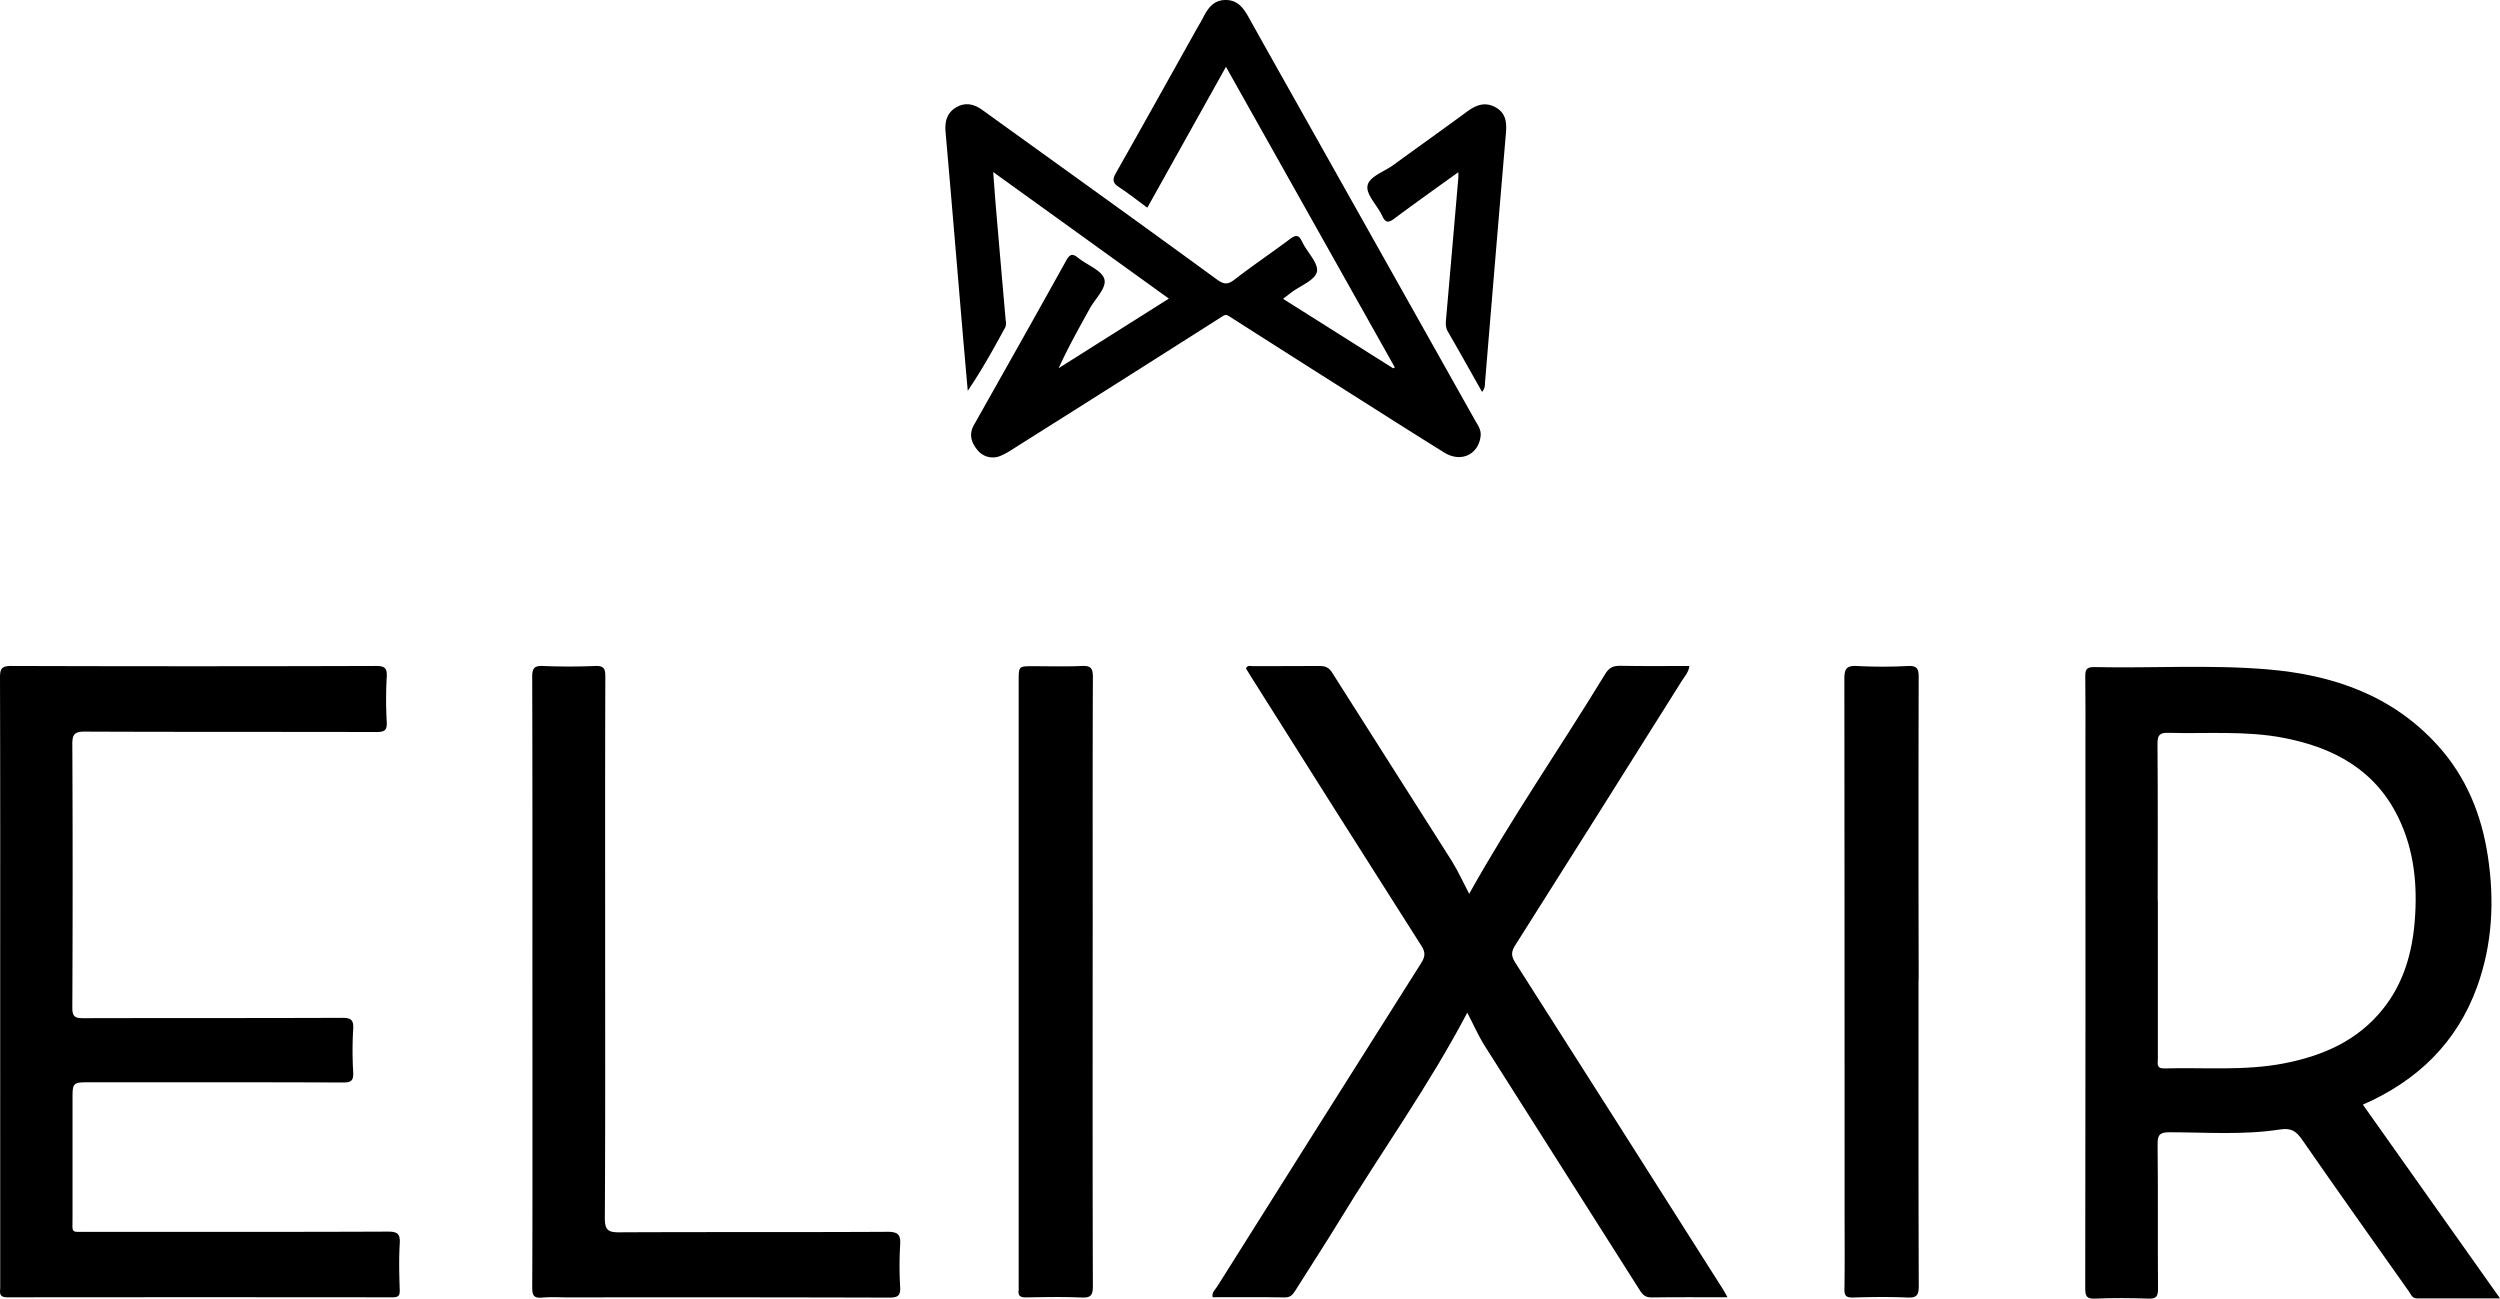
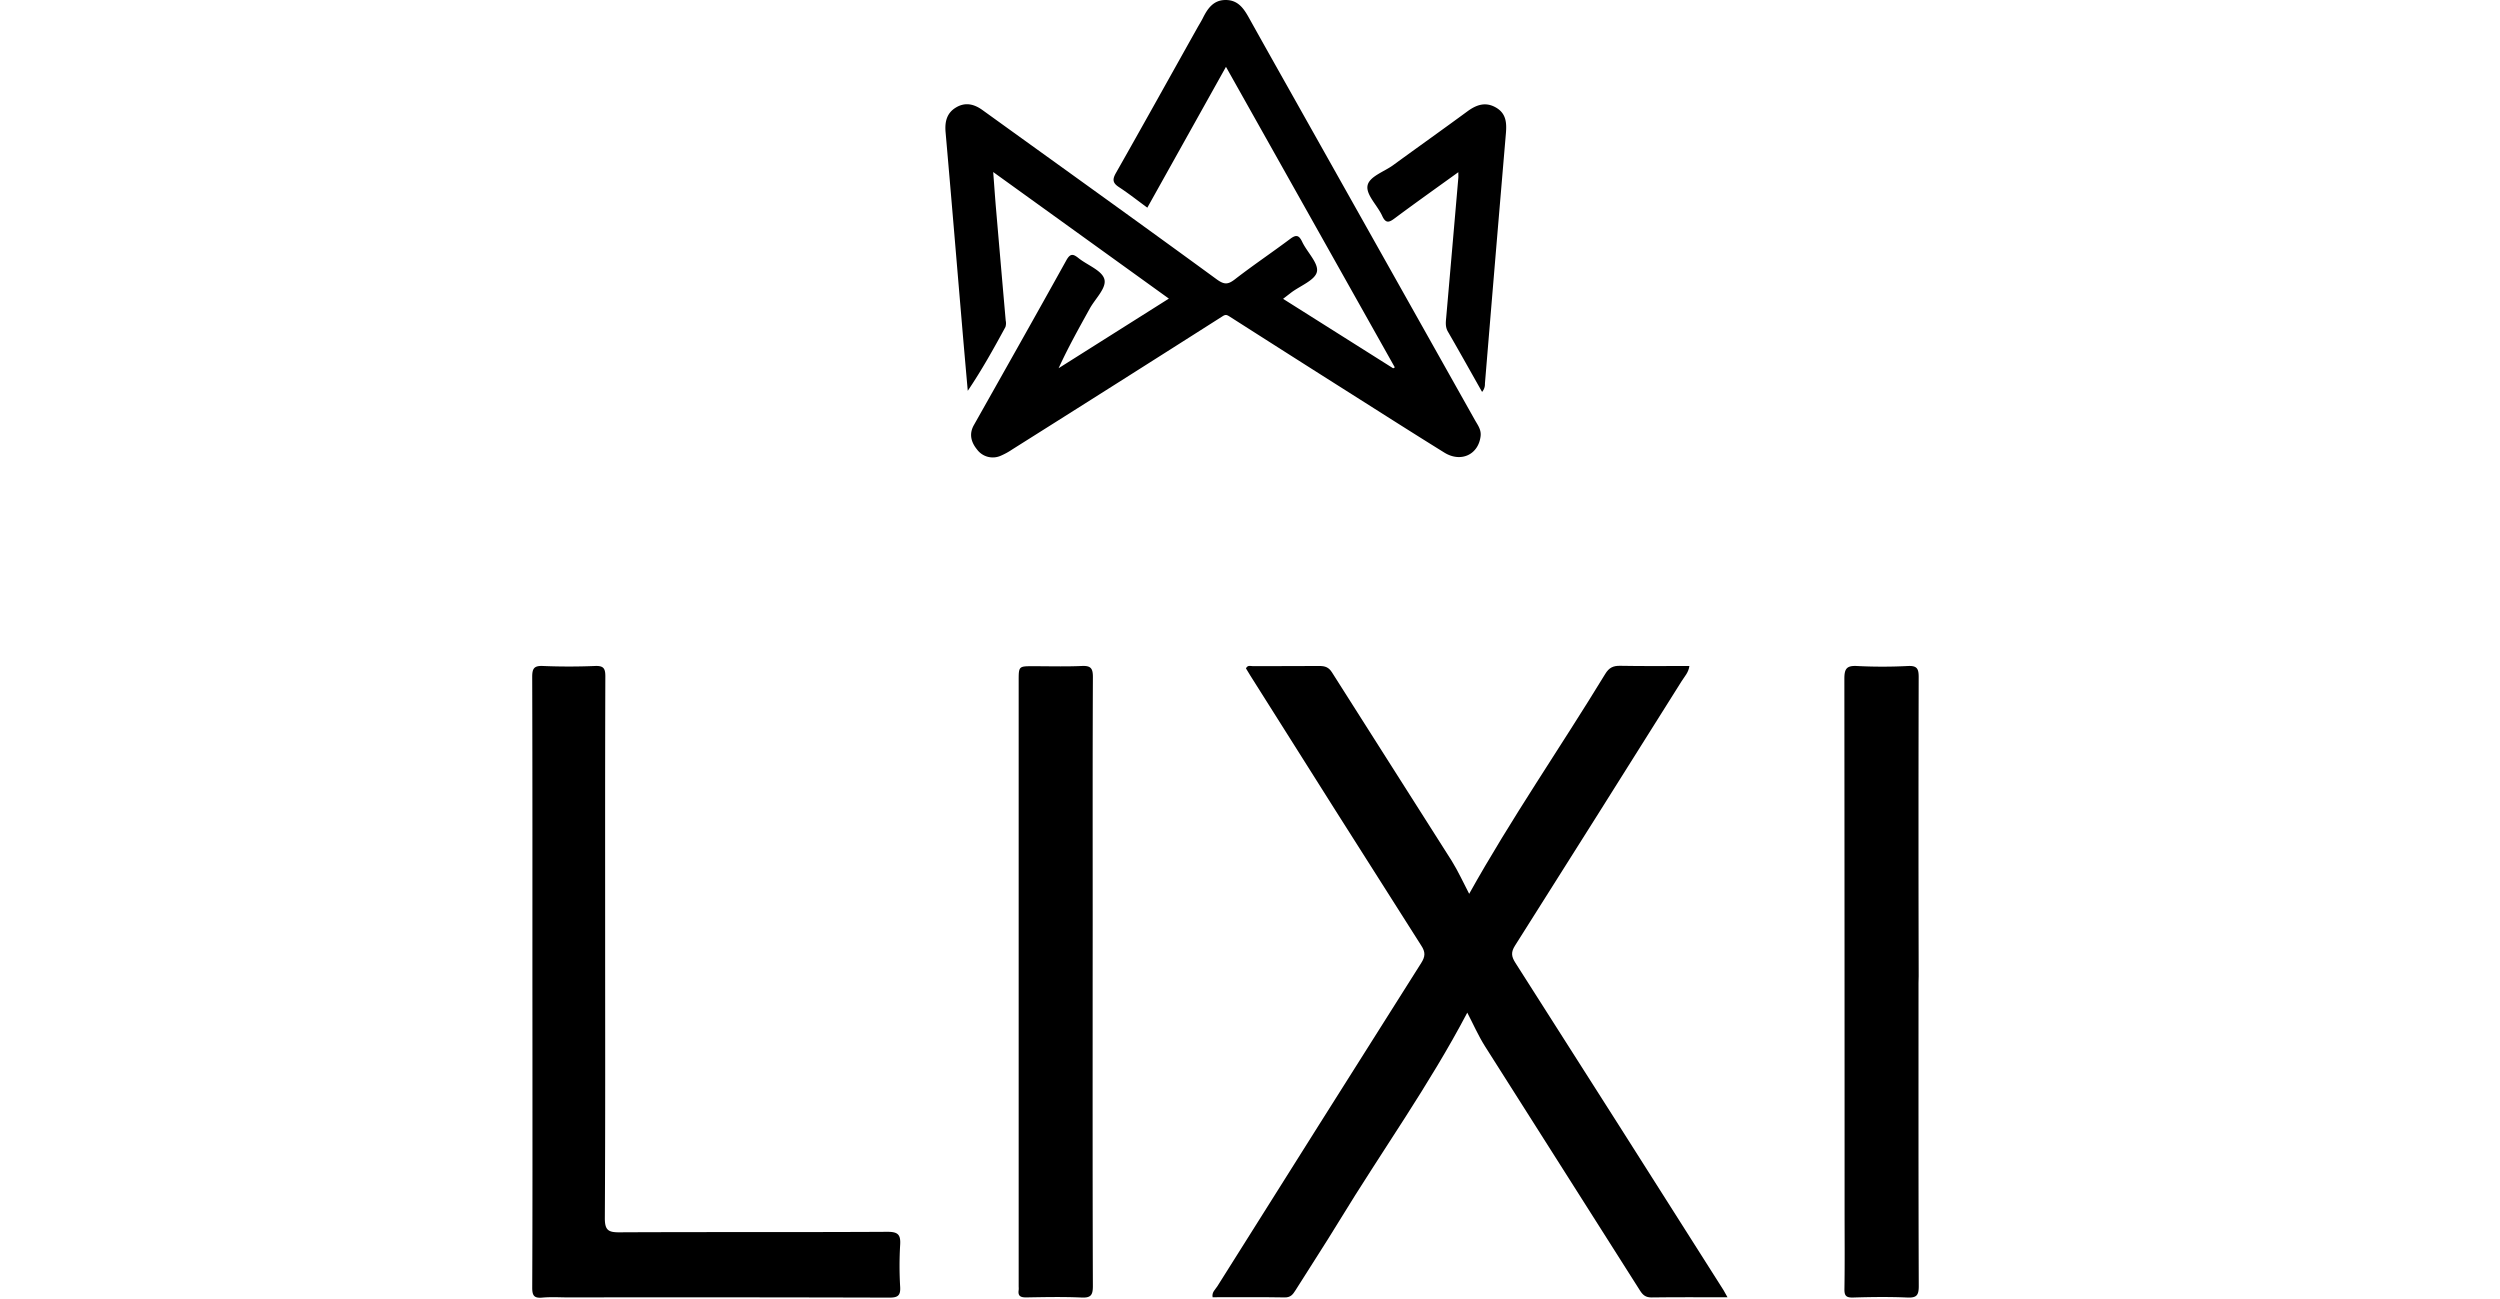
<svg xmlns="http://www.w3.org/2000/svg" viewBox="0 0 1127.99 585.95">
  <title>Recurso 1</title>
  <g id="Capa_2" data-name="Capa 2">
    <g id="Capa_1-2" data-name="Capa 1">
-       <path d="M.09,443.26c0-45.81.05-91.62-.09-137.43,0-3.91.59-5.36,5-5.35q82.22.25,164.44,0c3.66,0,5.32.54,5.06,4.78a181.71,181.71,0,0,0,0,20.48c.21,3.94-1.21,4.56-4.78,4.55-43.82-.12-87.64,0-131.45-.19-4.58,0-5.66,1.16-5.64,5.68q.29,59.46,0,118.93c0,4.28,1.54,4.7,5.1,4.69,38.82-.1,77.64,0,116.46-.16,4.05,0,5.45.77,5.17,5.05a166.57,166.57,0,0,0,0,19.48c.18,3.67-.75,4.67-4.56,4.65-38-.16-76-.1-114-.1-8.08,0-8.08,0-8.08,8,0,17.65,0,35.31,0,53,0,7.36-.92,6.47,6.27,6.48,45.32,0,90.64.09,136-.1,4.39,0,5.63,1,5.37,5.4-.41,7-.24,14,0,21,.08,2.72-.85,3.26-3.37,3.25q-86.73-.09-173.44,0C-.81,585.44.1,583,.1,580.69Q.09,512,.09,443.26Z" />
      <path d="M779.45,585.33c-12,0-23.15-.09-34.31.07-2.54,0-3.83-1-5.11-3q-35-55.17-70-110.31c-3.08-4.88-5.41-10.24-8-15.19-17.1,32.6-38.65,62.6-57.82,94.06-6.39,10.49-13.14,20.76-19.66,31.17-1.19,1.89-2.19,3.31-4.91,3.26-10.82-.19-21.64-.08-32.52-.08-.43-2.25,1.21-3.47,2.12-4.91q45.9-73,92-145.89c1.85-2.93,2-4.89,0-7.91q-38.69-60.78-77.07-121.74c-.7-1.1-1.36-2.24-2-3.29.8-1.65,2.14-1,3.15-1,10-.06,20,0,30-.08,2.54,0,4.2.56,5.67,2.89,17.94,28.38,36.06,56.65,54,85,3,4.83,5.39,10.13,7.9,14.91,18.93-33.94,41.14-66,61.39-99.22,1.71-2.8,3.55-3.72,6.73-3.66,10.29.2,20.58.08,31.24.08-.38,2.93-2.19,4.77-3.45,6.77q-37.5,59.75-75.21,119.36c-1.91,3-1.69,4.92.15,7.8q47.07,73.77,93.9,147.68C778.12,583,778.57,583.84,779.45,585.33Z" />
      <path d="M578.92,134.83l49.68,31.35.74-.42L553.15,30.15,517.67,93.7c-4.42-3.23-8.45-6.43-12.75-9.24-2.8-1.82-3.15-3.35-1.46-6.34C515.84,56.31,528,34.39,540.27,12.5c.81-1.45,1.71-2.85,2.45-4.33C544.88,3.82,547.51,0,553,0c5.74,0,8.29,4,10.72,8.39C571.29,22,579,35.63,586.64,49.24q39.43,70.14,78.84,140.29c1.26,2.25,2.93,4.31,2.56,7.3-1,8.3-8.88,12-16.34,7.39-14-8.68-27.86-17.52-41.76-26.33q-27.6-17.47-55.13-35.06c-1.34-.85-1.9-1-3.31-.06q-47.32,30.12-94.76,60a30.75,30.75,0,0,1-5.21,2.86,8.82,8.82,0,0,1-10.74-2.88c-2.66-3.27-3.64-7-1.35-11,13.94-24.74,27.92-49.47,41.69-74.31,1.79-3.22,3.09-2.89,5.47-1,4,3.2,10.51,5.52,11.67,9.47s-4.1,8.83-6.56,13.29c-4.87,8.81-9.79,17.59-14.07,26.94l49.75-31.41L448.13,77.62c.46,6,.81,11.18,1.25,16.33q2.17,25.35,4.39,50.69a5.72,5.72,0,0,1-.12,2.9c-5.27,9.71-10.63,19.36-17,28.8-.82-9.35-1.66-18.71-2.45-28.06-2.51-29.52-4.95-59-7.55-88.55-.42-4.72.47-8.68,4.65-11.21s8.17-1.62,12,1.15c35.2,25.39,70.5,50.66,105.54,76.27,3.49,2.56,5.17,2.55,8.38.06,8.14-6.31,16.71-12.06,24.95-18.24,2.79-2.09,4-1.54,5.41,1.43,2.21,4.63,7.41,9.59,6.61,13.41s-7.47,6.3-11.57,9.38Z" />
      <path d="M240.22,442.38c0-45.65.05-91.3-.09-136.95,0-3.87.88-5.11,4.87-4.94,7.81.33,15.66.32,23.48,0,3.84-.15,4.66,1.07,4.65,4.74-.14,38.32-.09,76.64-.09,115,0,43.15.11,86.3-.14,129.45,0,5.43,1.62,6.37,6.6,6.34,40.32-.2,80.65,0,121-.23,4.71,0,5.93,1.34,5.65,5.83a162.41,162.41,0,0,0,0,19c.23,4-1.08,4.87-4.93,4.86q-72.24-.2-144.47-.09c-4,0-8-.28-12,.08-3.76.35-4.63-.84-4.61-4.58.16-34.82.1-69.64.1-104.46Z" />
      <path d="M865.63,443.39c0,45.63-.06,91.27.11,136.9,0,4.19-1,5.33-5.18,5.15-8.15-.36-16.32-.25-24.48,0-3.07.07-3.94-.75-3.88-3.87.19-11.82.07-23.65.07-35.48q0-119.91-.1-239.83c0-4.5,1-6,5.68-5.76a225.82,225.82,0,0,0,23,0c4.11-.2,4.86,1.22,4.85,5q-.16,67.45,0,134.91Z" />
      <path d="M493,442.84c0,45.8-.06,91.6.1,137.4,0,4.11-.88,5.39-5.12,5.2-8.31-.37-16.65-.2-25-.05-2.58,0-3.76-.66-3.36-3.33a9.25,9.25,0,0,0,0-1.49q0-136.67,0-273.32c0-6.65,0-6.66,6.49-6.66,7.33,0,14.67.23,22-.1,4-.18,5,1,5,4.94-.16,36.48-.09,72.95-.09,109.43Z" />
      <path d="M668.71,176.83c-5.27-9.32-10.27-18.29-15.41-27.18-1.2-2.08-1-4.12-.79-6.27q2.76-31.56,5.48-63.11c.06-.61,0-1.23,0-2.58-9.9,7.14-19.35,13.84-28.64,20.76-2.64,2-4.11,2.46-5.73-1.1C621.5,92.71,616.42,88,617,83.94c.59-4.24,7.43-6.39,11.57-9.41,11.14-8.13,22.4-16.11,33.51-24.28,4.08-3,8.19-4.43,12.88-1.73s4.89,7,4.49,11.73q-4.8,56.41-9.46,112.85A5.31,5.31,0,0,1,668.71,176.83Z" />
-       <path d="M1066.12,498.41,1128,585.82c-13.07,0-25.31,0-37.55,0-2.14,0-2.62-1.79-3.54-3.08-16.11-22.82-32.31-45.58-48.22-68.54-2.65-3.82-4.87-5.37-9.9-4.59-16.52,2.57-33.25,1.29-49.89,1.26-4.52,0-5.45,1.24-5.4,5.57.25,21.66,0,43.32.19,65,0,3.35-.63,4.63-4.29,4.49-8-.3-16-.34-24,0-3.87.17-4.55-1-4.55-4.67q.17-122.46.09-244.91c0-10.33.07-20.66-.07-31,0-2.95.3-4.44,4-4.36,26,.56,52-1.14,77.91,1,29.68,2.45,56.63,11.63,77.25,34.5,12.74,14.13,19.6,31,22.46,49.68,3.06,20.07,2.11,39.87-4.83,59.06C1108.51,470.44,1090.81,487.58,1066.12,498.41Zm-92.51-92q0,35.71,0,71.42c0,2-.76,4.34,2.93,4.24,17.94-.51,36,1.17,53.79-2.24,17.6-3.38,33.34-10.18,44.85-24.58,9.26-11.57,13.17-25.14,14.34-39.66,1.29-16-.18-31.6-7.15-46.22-10.44-21.91-29.3-32.1-52.12-36.47-17.15-3.29-34.52-1.77-51.8-2.25-3.82-.11-5,.84-5,4.84.2,23.64.1,47.28.1,70.92Z" />
    </g>
  </g>
</svg>